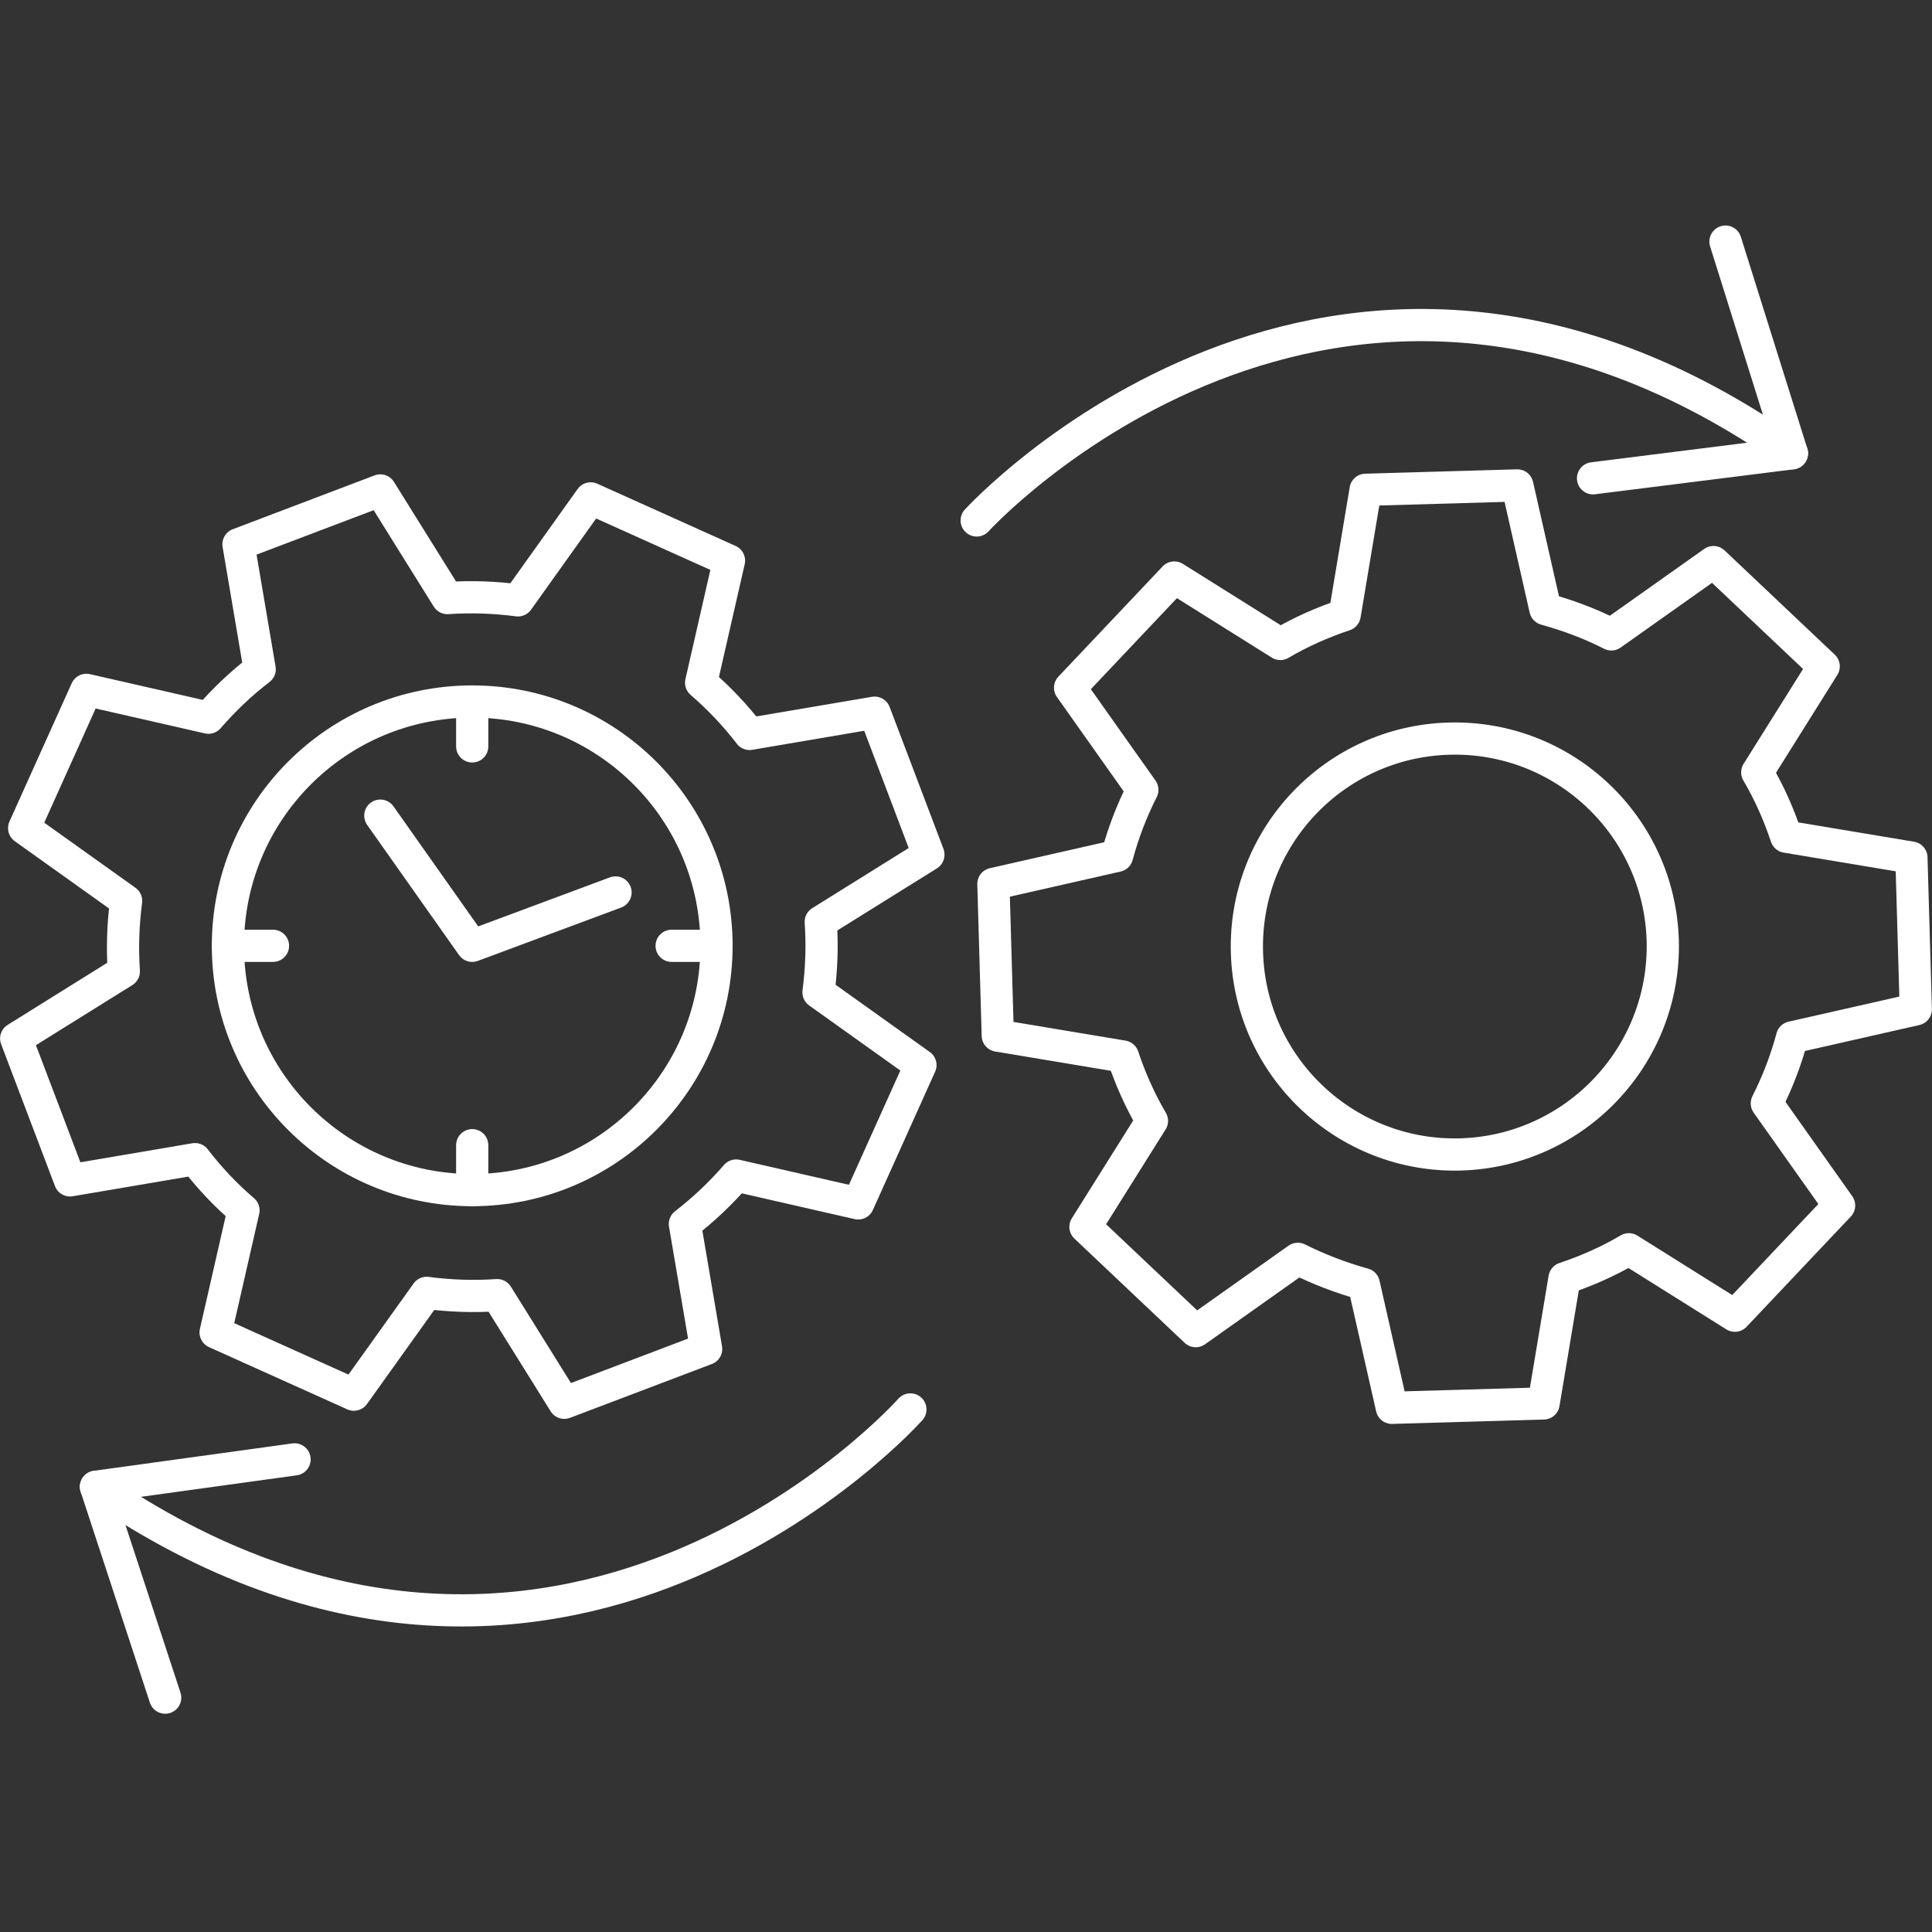
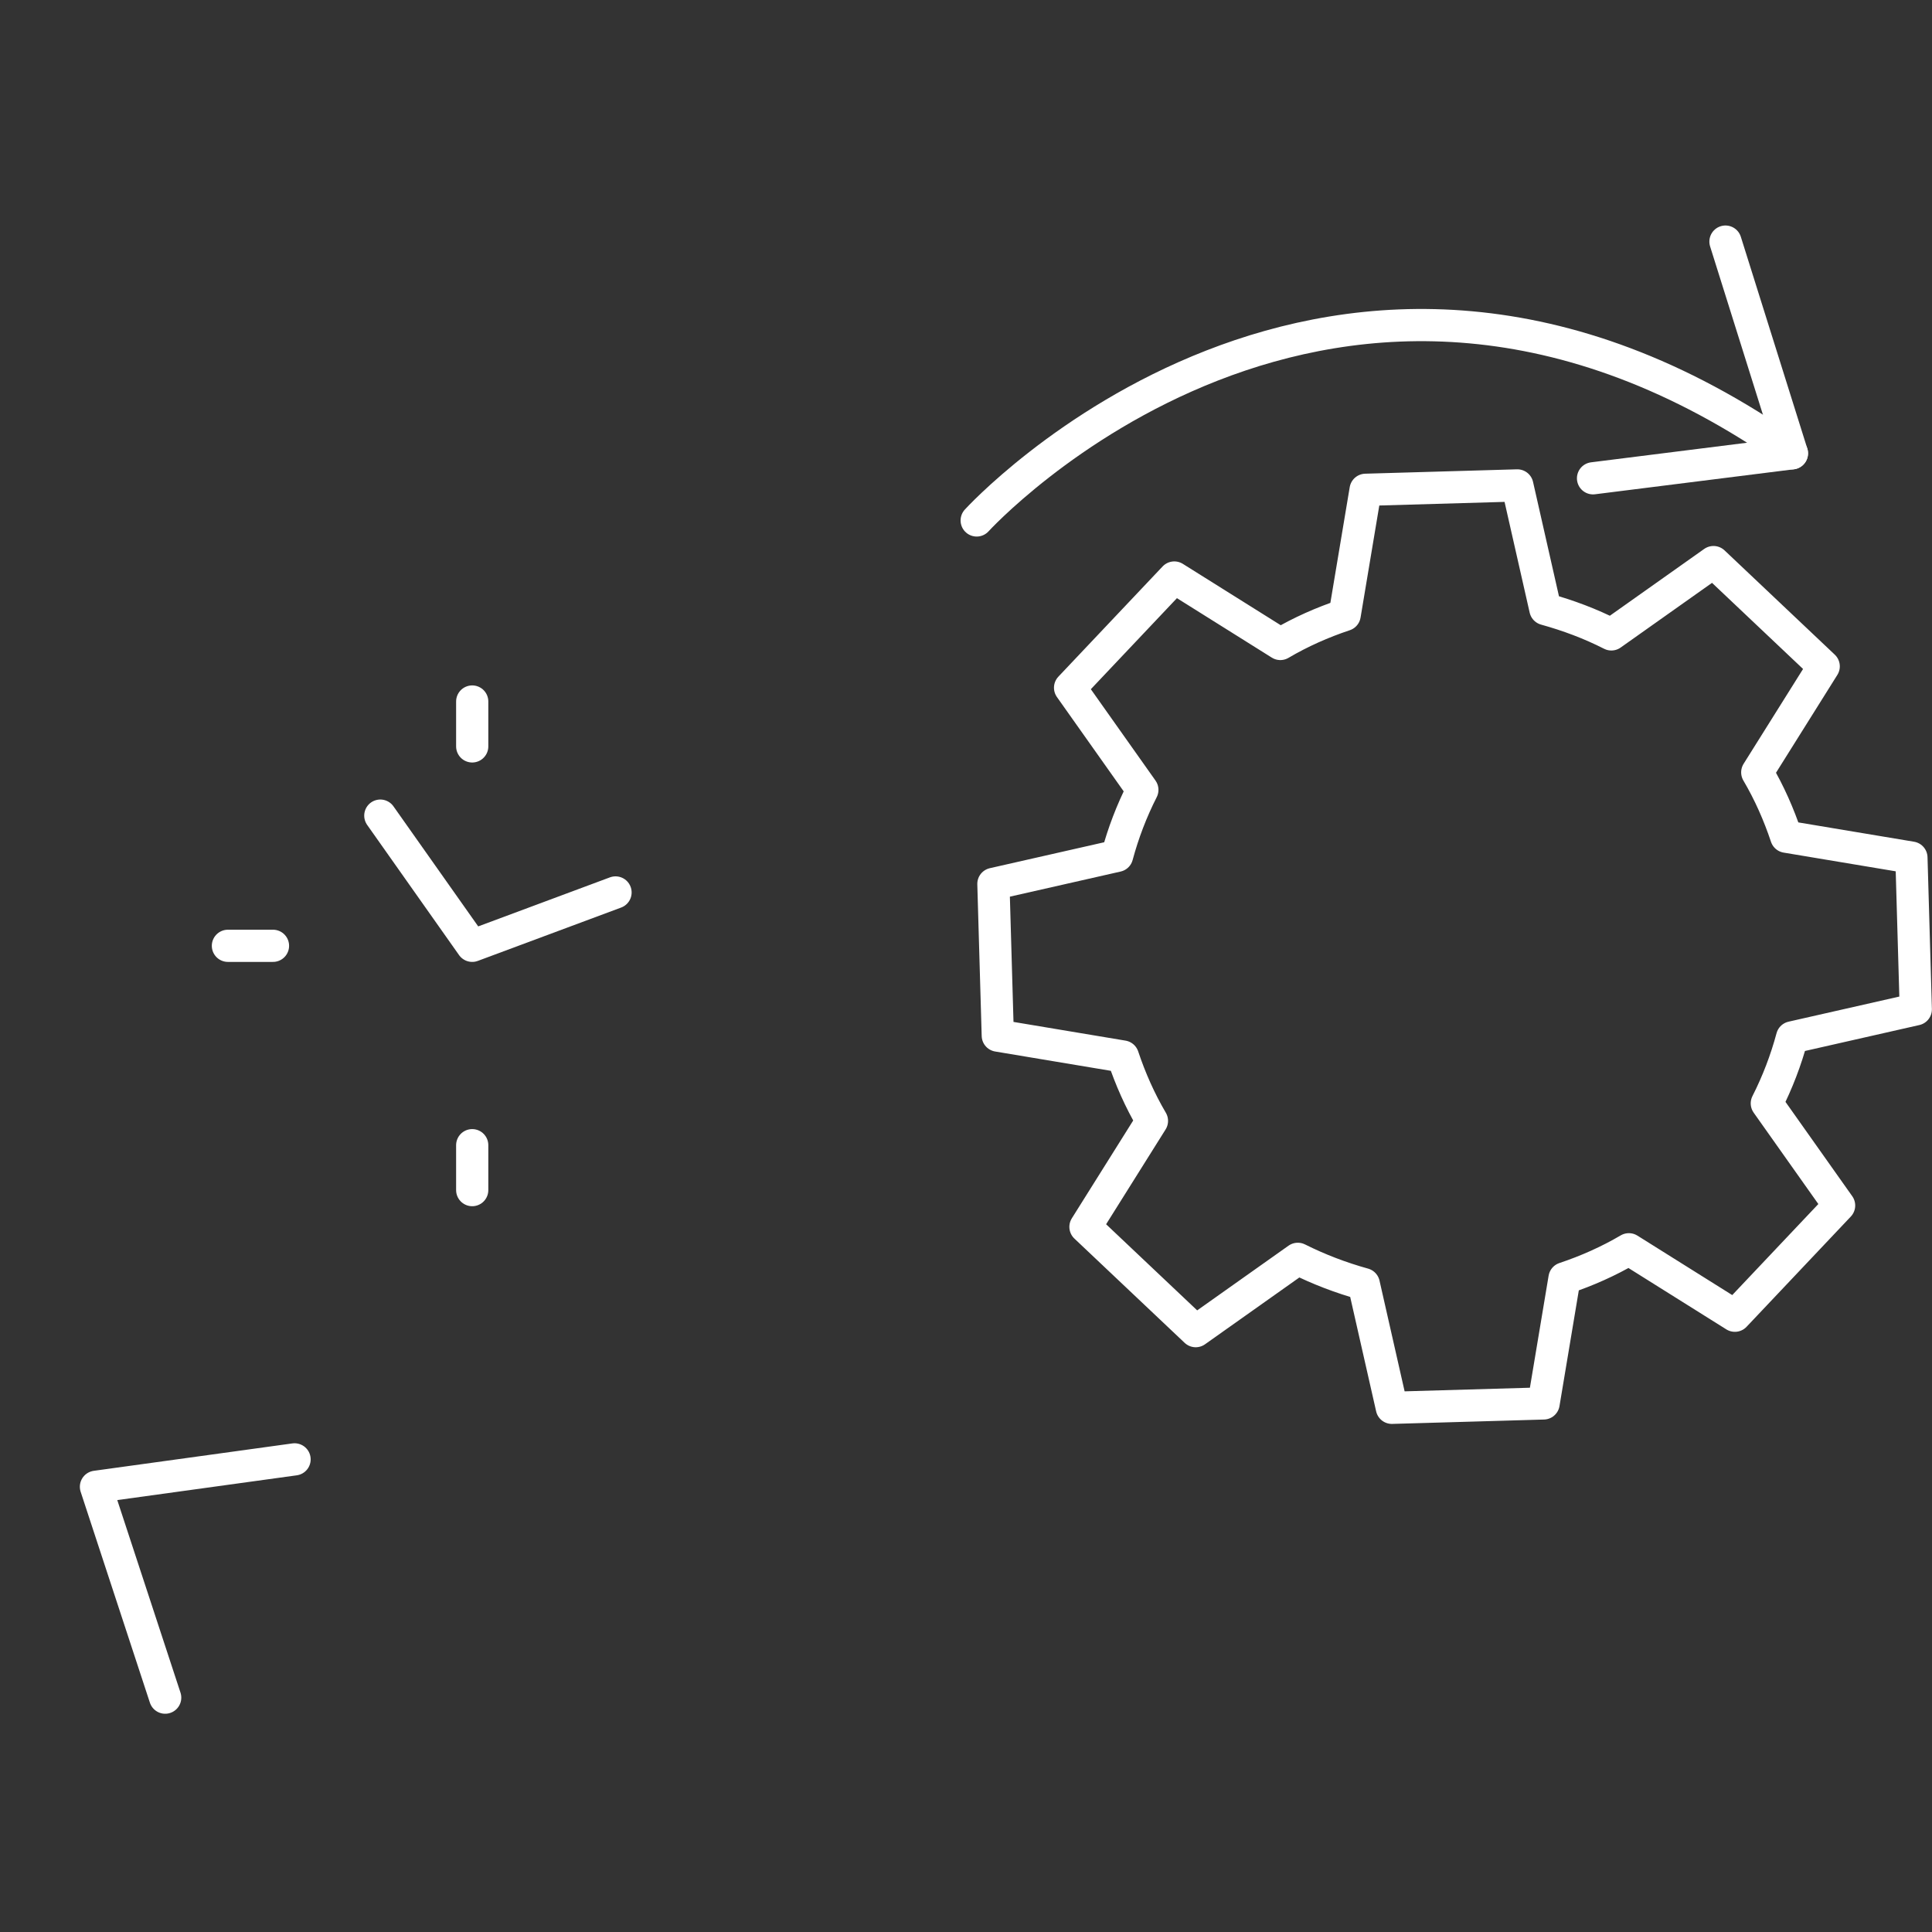
<svg xmlns="http://www.w3.org/2000/svg" width="60" height="60" viewBox="0 0 60 60" fill="none">
  <rect x="0" y="0" width="60" height="60" fill="#333333" stroke="none" />
  <g clip-path="url(#clip0_11368_26073)">
    <path d="M49.473 14.854L55.65 14.078L53.586 7.503" stroke="white" stroke-linecap="round" stroke-linejoin="round" />
    <path d="M30.332 16.163C30.332 16.163 41.383 4.03 55.65 14.078" stroke="white" stroke-linecap="round" stroke-linejoin="round" />
    <path d="M9.148 45.322L2.98 46.173L5.13 52.722" stroke="white" stroke-linecap="round" stroke-linejoin="round" />
-     <path d="M28.273 43.771C28.273 43.771 17.374 56.04 2.98 46.173" stroke="white" stroke-linecap="round" stroke-linejoin="round" />
-     <path d="M28.832 26.538L27.161 22.133L23.279 22.793C22.831 22.209 22.328 21.68 21.774 21.202L22.64 17.411L18.345 15.478L16.085 18.645C15.36 18.549 14.625 18.524 13.895 18.574L11.811 15.231L7.406 16.903L8.065 20.784C7.486 21.227 6.953 21.736 6.474 22.289L2.683 21.424L0.75 25.718L3.917 27.978C3.821 28.703 3.796 29.438 3.846 30.168L0.503 32.252L2.175 36.658L6.056 35.998C6.504 36.582 7.008 37.116 7.562 37.589L6.696 41.38L10.99 43.313L13.251 40.151C13.976 40.247 14.71 40.272 15.441 40.222L17.525 43.565L21.93 41.893L21.27 38.012C21.849 37.564 22.383 37.06 22.861 36.507L26.652 37.373L28.585 33.078L25.419 30.818C25.514 30.093 25.54 29.358 25.489 28.628L28.832 26.544V26.538Z" stroke="white" stroke-linecap="round" stroke-linejoin="round" />
-     <path d="M45.365 35.852C41.801 35.953 38.825 33.144 38.725 29.579C38.624 26.01 41.433 23.04 44.998 22.939C48.562 22.838 51.537 25.647 51.638 29.212C51.733 32.776 48.924 35.746 45.365 35.852Z" stroke="white" stroke-linecap="round" stroke-linejoin="round" />
    <path d="M59.497 31.346L59.361 26.634L55.474 25.985C55.242 25.29 54.946 24.62 54.573 23.986L56.637 20.694L53.214 17.456L50.042 19.702C49.388 19.369 48.703 19.113 47.993 18.916L47.122 15.075L42.41 15.211L41.76 19.098C41.066 19.329 40.396 19.626 39.762 19.999L36.469 17.935L33.232 21.358L35.477 24.53C35.145 25.184 34.883 25.869 34.692 26.579L30.851 27.45L30.987 32.162L34.873 32.811C35.105 33.506 35.402 34.176 35.775 34.81L33.71 38.102L37.134 41.34L40.305 39.094C40.96 39.422 41.645 39.683 42.354 39.88L43.225 43.721L47.938 43.585L48.587 39.699C49.282 39.467 49.951 39.17 50.586 38.797L53.878 40.861L57.115 37.438L54.87 34.266C55.202 33.612 55.464 32.927 55.655 32.217L59.497 31.346Z" stroke="white" stroke-linecap="round" stroke-linejoin="round" />
-     <path d="M14.665 36.96C18.855 36.96 22.252 33.563 22.252 29.373C22.252 25.183 18.855 21.786 14.665 21.786C10.475 21.786 7.078 25.183 7.078 29.373C7.078 33.563 10.475 36.96 14.665 36.96Z" stroke="white" stroke-linecap="round" stroke-linejoin="round" />
    <path d="M19.116 27.716L14.665 29.373L11.811 25.33" stroke="white" stroke-linecap="round" stroke-linejoin="round" />
    <path d="M14.665 21.786V23.18" stroke="white" stroke-linecap="round" stroke-linejoin="round" />
-     <path d="M22.252 29.373H20.858" stroke="white" stroke-linecap="round" stroke-linejoin="round" />
    <path d="M14.665 36.96V35.565" stroke="white" stroke-linecap="round" stroke-linejoin="round" />
    <path d="M7.078 29.373H8.478" stroke="white" stroke-linecap="round" stroke-linejoin="round" />
  </g>
  <defs>
    <clipPath id="clip0_11368_26073">
      <rect width="60" height="46.226" fill="white" transform="translate(0 7)" />
    </clipPath>
  </defs>
</svg>